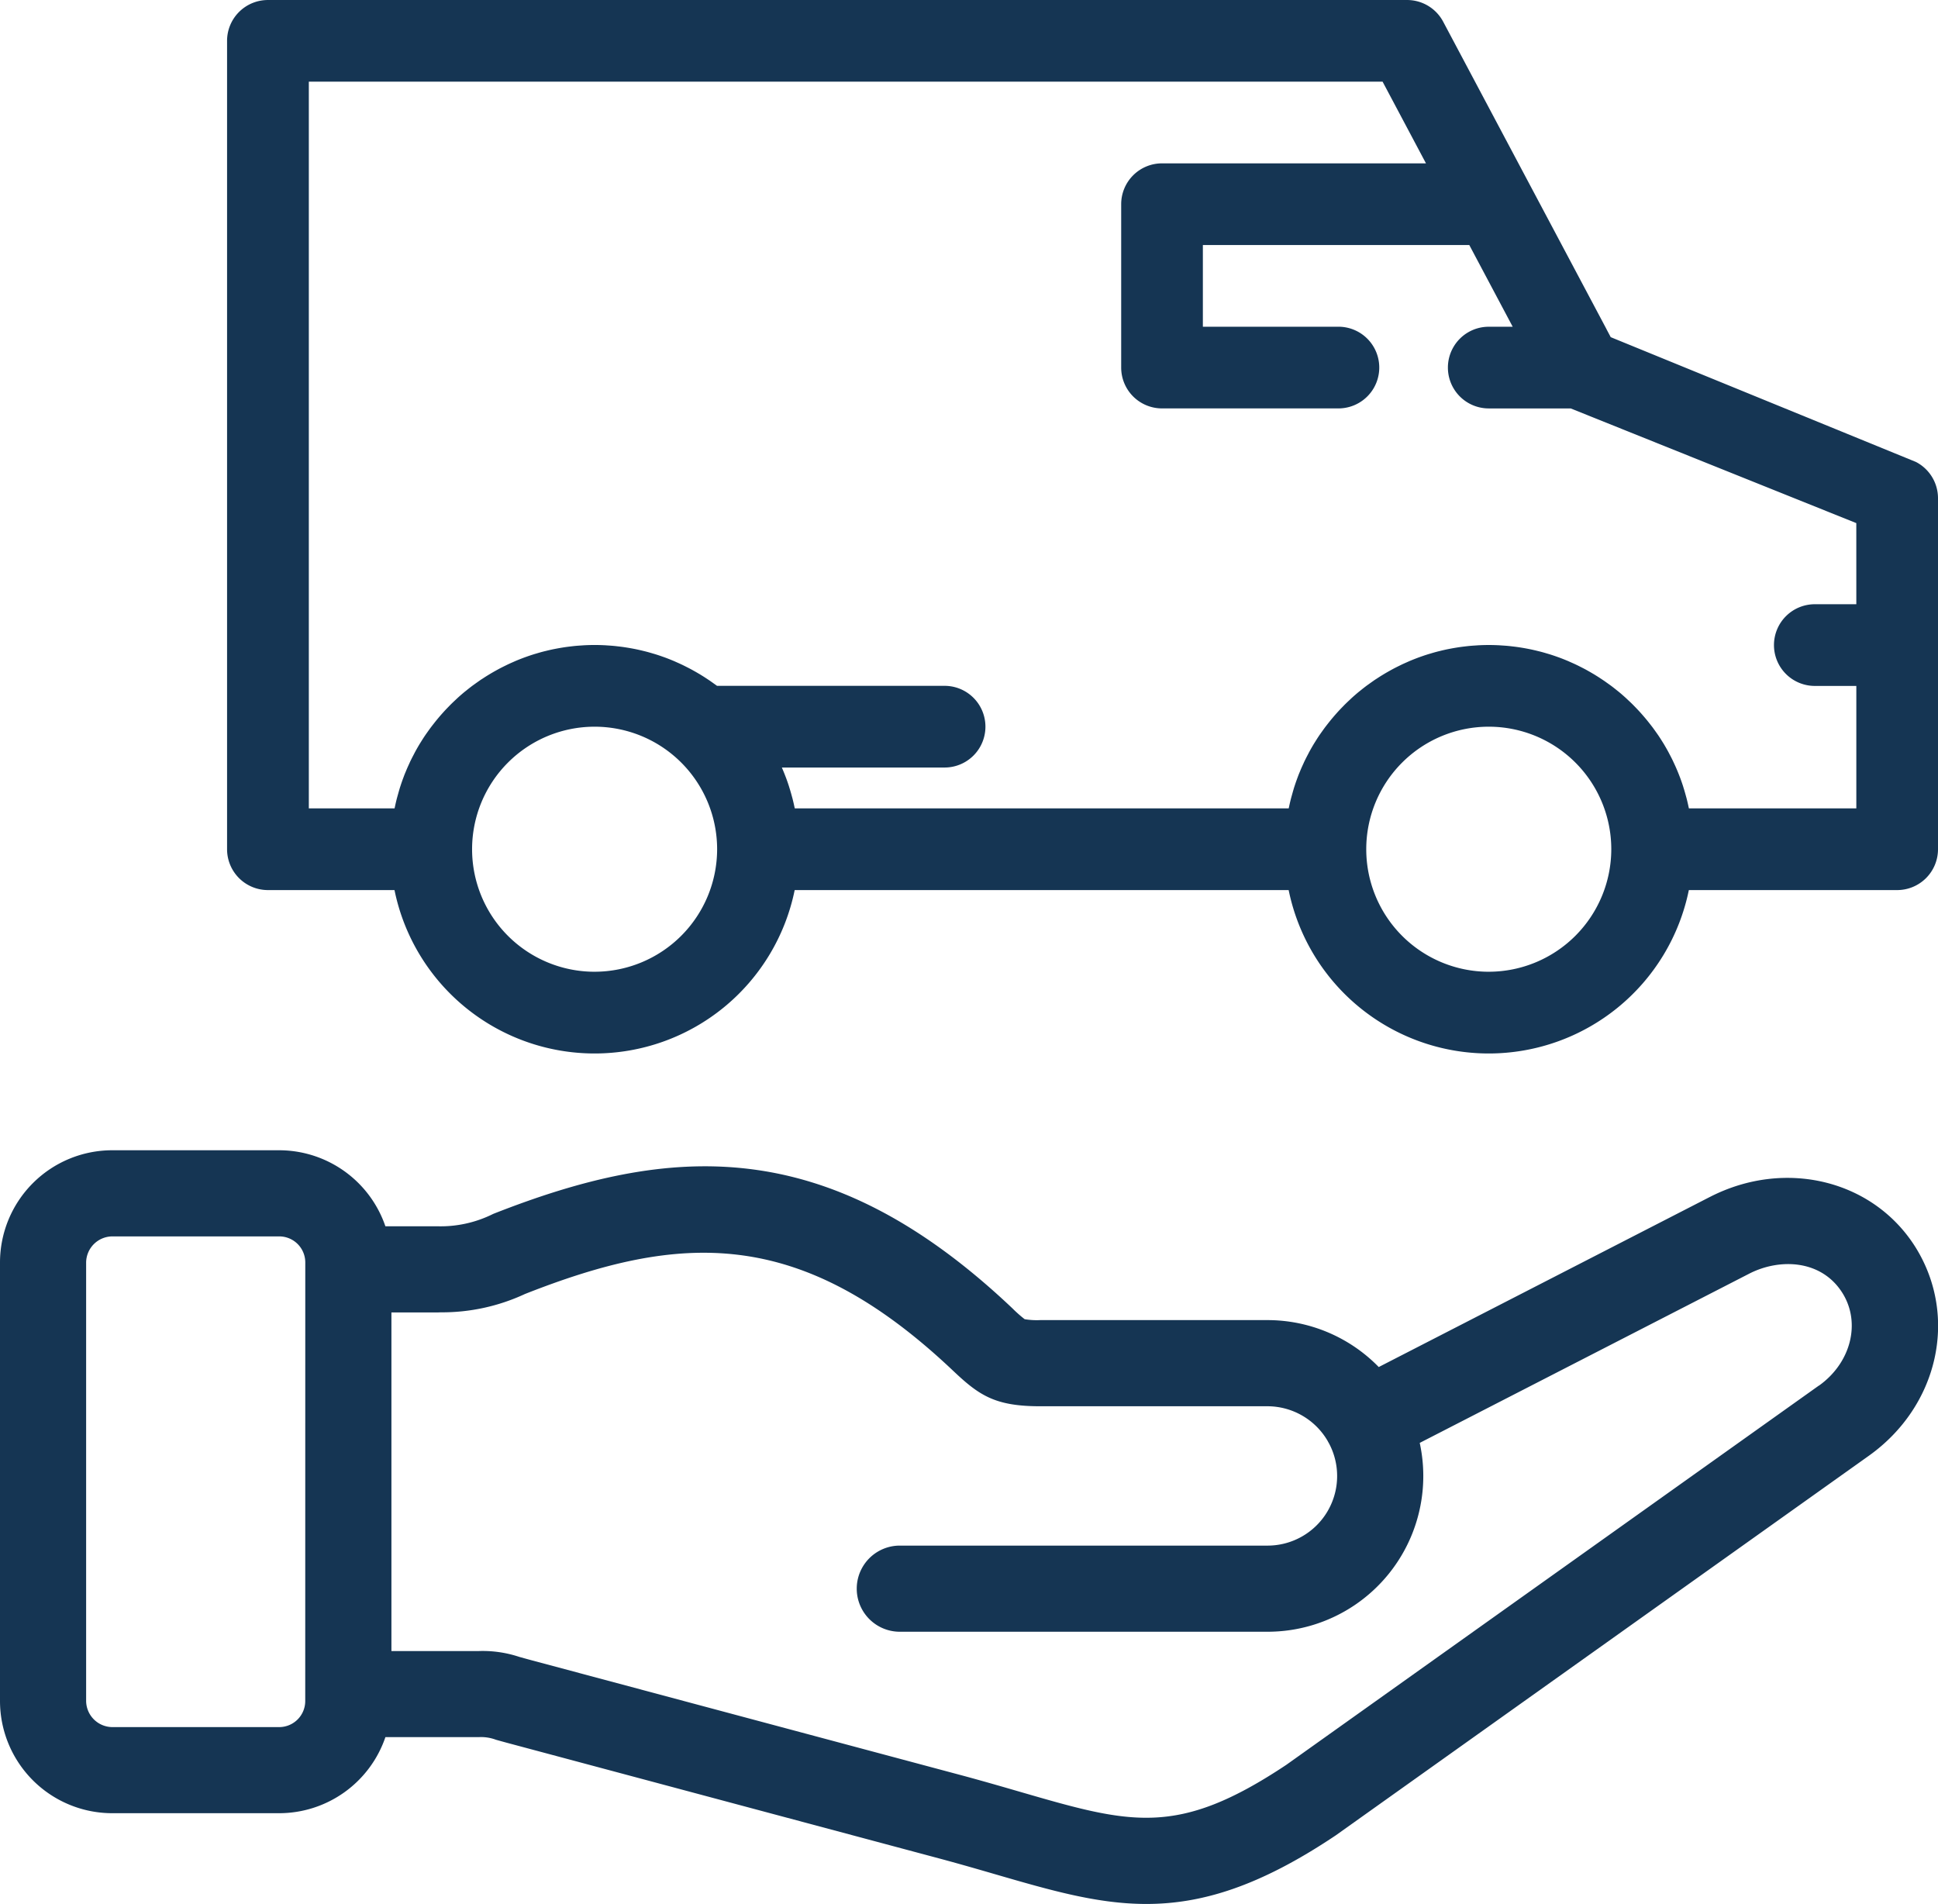
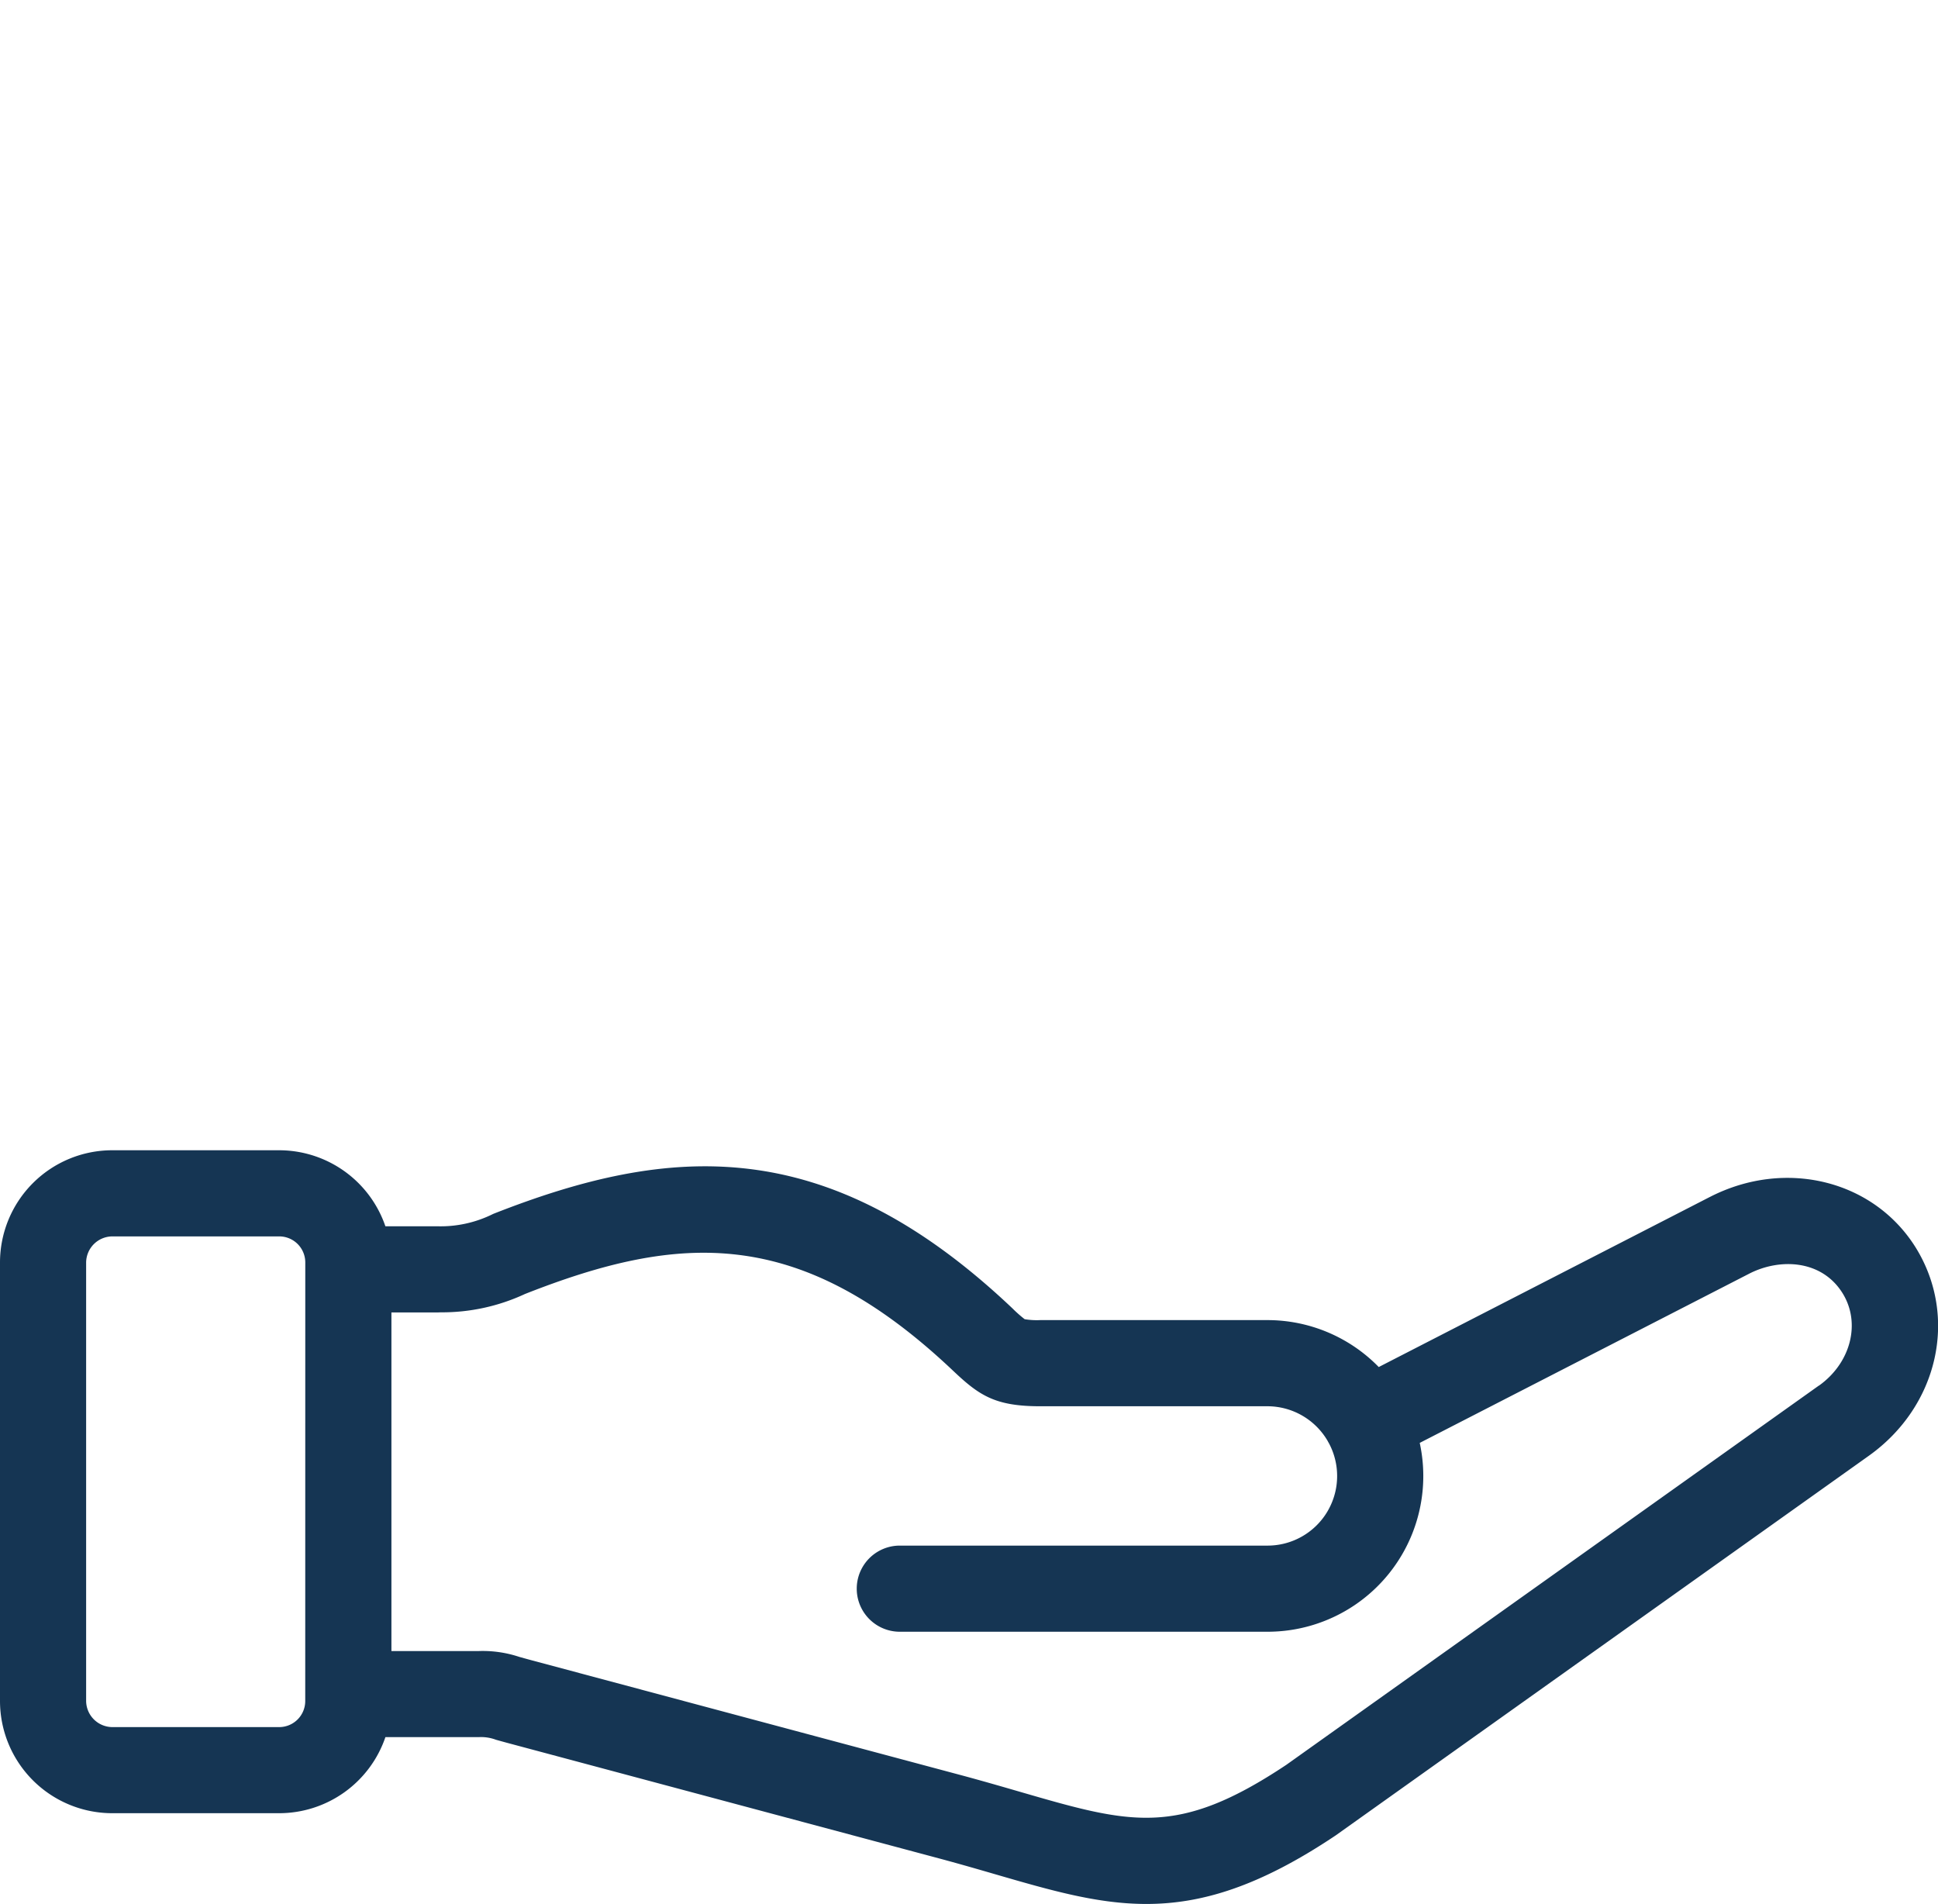
<svg xmlns="http://www.w3.org/2000/svg" width="174.692" height="171.617" viewBox="0 0 174.692 171.617">
  <defs>
    <style>.a{fill:#153553;}</style>
  </defs>
  <g transform="translate(0 2)">
    <path class="a" d="M1003.267,629.007,973.433,644.33A14.008,14.008,0,0,0,963.4,640.1H942.907a6.514,6.514,0,0,1-1.391-.083,11.663,11.663,0,0,1-1.082-.956l-.192-.182c-16.607-15.638-30.647-14.652-46.631-8.352a10.585,10.585,0,0,1-5.087,1.114l-4.632,0a10.127,10.127,0,0,0-9.568-6.85H859.262A10.12,10.12,0,0,0,849.153,634.9v39.534a10.121,10.121,0,0,0,10.109,10.111h15.064a10.125,10.125,0,0,0,9.568-6.856h8.4a3.853,3.853,0,0,1,1.565.236c.319.089.712.2,1.219.335l38.983,10.43c1.72.465,3.3.922,4.824,1.365,5,1.452,9.211,2.671,13.6,2.671,4.959,0,10.149-1.561,16.976-6.118l.1-.067,48.066-34.224c6.235-4.453,8.058-12.494,4.236-18.713-3.787-6.122-11.779-8.1-18.586-4.6Zm-126.6,45.43a2.348,2.348,0,0,1-2.345,2.347H859.262a2.377,2.377,0,0,1-2.345-2.347V634.9a2.376,2.376,0,0,1,2.345-2.345h15.064a2.347,2.347,0,0,1,2.345,2.345ZM1013.109,646,965.1,680.187c-9.825,6.542-14,5.331-24.052,2.416-1.559-.453-3.172-.919-4.97-1.407l-38.989-10.43c-.465-.125-.827-.227-1.124-.309a10.445,10.445,0,0,0-3.669-.527h-7.86V639.411H888.4c.057,0,.115,0,.172,0l.3-.012a17.7,17.7,0,0,0,7.6-1.652c13.954-5.5,24.717-6.15,38.453,6.785l.186.175c2.327,2.2,3.768,3.158,7.8,3.158h20.488a6.291,6.291,0,0,1,5.449,3.16c0,.008.006.017.01.025.033.061.069.117.1.176a6.273,6.273,0,0,1-5.562,9.2H930.2a3.882,3.882,0,0,0,0,7.763h33.2a14.035,14.035,0,0,0,13.728-17.021l29.693-15.25c2.766-1.421,6.552-1.268,8.43,1.771,1.656,2.689.736,6.267-2.135,8.317Zm0,0" transform="translate(-849.153 -523.112)" />
    <g transform="translate(20.469 -2)">
-       <path class="a" d="M1049.538,427.218l-27.507-11.246-.378-.712,0-.007-6.269-11.8-8.456-15.916a3.681,3.681,0,0,0-3.251-1.954H900.99a3.681,3.681,0,0,0-3.682,3.682v72.863a3.681,3.681,0,0,0,3.682,3.681H912.4a18.408,18.408,0,0,0,36.073,0H993a18.408,18.408,0,0,0,36.073,0h18.777a3.681,3.681,0,0,0,3.682-3.681V430.489A3.681,3.681,0,0,0,1049.538,427.218Zm-119.1,45.953a11.044,11.044,0,1,1,11.044-11.044A11.056,11.056,0,0,1,930.441,473.17Zm80.6,0a11.044,11.044,0,1,1,11.044-11.044A11.057,11.057,0,0,1,1011.037,473.17Zm33.132-33.126h-3.681a3.682,3.682,0,1,0,0,7.363h3.681v11.037h-15.095a.115.115,0,0,1,0-.014c-.008-.039-.018-.077-.026-.115q-.077-.364-.167-.723c-.025-.1-.053-.193-.079-.29-.049-.179-.1-.357-.152-.534-.033-.109-.069-.217-.1-.326-.053-.163-.108-.325-.165-.486-.039-.111-.08-.221-.122-.331q-.089-.235-.184-.466c-.045-.109-.09-.218-.137-.326-.067-.156-.138-.309-.209-.462-.048-.1-.094-.205-.144-.307-.081-.165-.166-.328-.252-.491-.045-.085-.088-.172-.135-.257q-.2-.363-.412-.717c-.03-.048-.062-.1-.091-.144-.117-.188-.236-.376-.359-.559-.06-.089-.123-.176-.184-.264-.1-.14-.2-.281-.3-.418-.071-.1-.143-.188-.215-.282-.1-.128-.2-.254-.3-.379-.077-.095-.154-.188-.233-.281q-.153-.181-.311-.359c-.081-.091-.161-.181-.244-.27-.11-.118-.221-.234-.334-.35-.081-.084-.162-.168-.246-.25-.124-.123-.252-.243-.38-.362-.075-.07-.148-.142-.225-.211-.2-.18-.4-.357-.61-.529-.044-.037-.09-.071-.134-.106-.174-.142-.35-.281-.529-.416-.085-.064-.171-.124-.257-.186-.14-.1-.28-.2-.423-.3-.1-.066-.194-.129-.291-.193q-.2-.135-.413-.265c-.1-.063-.2-.125-.307-.186-.14-.083-.28-.164-.422-.243-.1-.058-.208-.116-.313-.172-.147-.078-.3-.154-.445-.228-.1-.051-.2-.1-.307-.151-.165-.079-.333-.153-.5-.227-.09-.039-.178-.081-.269-.119-.258-.108-.518-.212-.782-.309l-.074-.026q-.362-.131-.731-.248c-.094-.029-.189-.056-.284-.084-.178-.054-.358-.106-.539-.153-.109-.029-.219-.055-.329-.082-.17-.042-.341-.082-.512-.119-.115-.025-.23-.047-.346-.07q-.256-.05-.514-.092c-.117-.019-.233-.038-.351-.055-.177-.026-.355-.047-.533-.068-.113-.013-.225-.027-.339-.038-.2-.019-.395-.032-.592-.045-.1-.006-.193-.014-.29-.019-.3-.014-.593-.023-.892-.023s-.6.009-.892.023c-.1.005-.193.013-.29.019-.2.013-.4.027-.592.045-.114.011-.226.025-.339.038-.179.021-.357.043-.534.068-.117.017-.234.036-.35.055q-.258.043-.514.092c-.116.023-.231.045-.346.07-.172.037-.343.077-.512.119-.11.027-.22.053-.329.082-.181.048-.361.1-.54.154-.094.028-.19.054-.284.084q-.369.117-.731.248l-.074.026c-.264.1-.524.2-.782.309-.091.038-.179.08-.269.119-.168.074-.335.148-.5.227-.1.049-.2.1-.307.151-.15.075-.3.15-.445.228-.105.057-.21.114-.314.172q-.212.119-.422.242c-.1.061-.205.123-.307.186q-.208.129-.413.265c-.1.064-.2.127-.291.193-.143.1-.283.2-.423.3-.085.062-.173.122-.257.186-.179.135-.355.275-.529.416-.044.036-.09.07-.134.106q-.311.258-.611.529c-.076.069-.149.141-.224.211-.128.119-.255.239-.38.362-.083.082-.164.166-.245.25-.113.116-.224.231-.334.35-.083.089-.164.18-.244.27q-.157.177-.311.359-.118.139-.232.28c-.1.125-.2.252-.3.379-.072.094-.145.187-.215.282-.1.138-.2.278-.3.418-.061.088-.124.175-.184.264-.123.184-.242.371-.359.559-.03.048-.062.1-.091.144q-.214.353-.413.717c-.046.085-.089.172-.134.257-.086.163-.171.325-.252.491-.05.1-.1.2-.144.307-.071.153-.142.307-.21.462-.047.108-.091.217-.136.326q-.1.232-.184.466c-.042.11-.082.22-.122.331-.058.161-.112.323-.165.486-.036.108-.071.216-.1.326-.054.176-.1.355-.152.534-.026.1-.054.193-.079.29-.061.239-.116.48-.167.723-.008.039-.018.077-.026.115,0,0,0,.009,0,.014H948.478s0-.009,0-.014c-.008-.039-.018-.077-.026-.115q-.076-.364-.167-.723c-.025-.1-.053-.193-.079-.29-.048-.179-.1-.357-.152-.534-.033-.109-.069-.217-.1-.326q-.079-.245-.165-.486c-.039-.111-.08-.221-.122-.331q-.089-.235-.184-.466c-.045-.109-.09-.218-.137-.326-.01-.023-.019-.047-.029-.07h14.669a3.681,3.681,0,1,0,0-7.363H941.473c-.076-.057-.155-.111-.232-.167-.14-.1-.28-.2-.423-.3-.1-.066-.194-.129-.291-.193-.137-.09-.274-.179-.413-.264-.1-.063-.2-.125-.307-.186-.14-.083-.28-.164-.422-.242-.1-.058-.208-.116-.313-.172-.147-.078-.3-.154-.445-.228-.1-.051-.2-.1-.307-.152-.165-.078-.333-.153-.5-.227-.09-.04-.178-.081-.269-.119-.258-.108-.518-.212-.782-.309l-.074-.026q-.362-.131-.731-.248c-.094-.029-.189-.056-.284-.084-.179-.053-.358-.105-.539-.153-.109-.029-.219-.055-.329-.082-.17-.042-.341-.082-.512-.119-.115-.025-.23-.048-.346-.07q-.256-.05-.514-.092c-.117-.019-.233-.038-.351-.055-.177-.026-.355-.048-.533-.068-.113-.013-.225-.027-.339-.038-.2-.019-.394-.033-.593-.046-.1-.006-.193-.015-.289-.019-.3-.014-.593-.023-.892-.023s-.6.009-.892.023c-.1.005-.193.013-.29.019-.2.013-.4.027-.592.045-.113.011-.226.025-.339.038-.179.021-.357.043-.534.068-.117.017-.233.036-.35.055q-.258.043-.514.092c-.116.023-.231.045-.346.07-.172.037-.342.077-.512.119-.11.027-.22.053-.329.082-.181.048-.361.1-.54.154-.094.028-.19.054-.284.084q-.369.117-.731.248l-.074.026c-.264.1-.524.2-.782.309-.091.038-.179.08-.269.119-.168.074-.335.148-.5.227-.1.049-.2.1-.307.151-.15.075-.3.15-.445.228-.105.057-.21.114-.313.172q-.213.119-.422.242c-.1.061-.205.123-.307.186q-.208.129-.413.265c-.1.064-.2.127-.291.193-.143.1-.283.2-.423.3-.085.062-.173.122-.257.186-.179.135-.355.275-.529.416-.044.036-.09.07-.134.106q-.311.258-.611.529c-.076.069-.149.141-.224.211-.128.119-.255.239-.38.362-.083.082-.164.166-.245.25-.113.116-.224.231-.334.35-.082.089-.163.18-.244.27q-.158.177-.311.359c-.078.093-.156.186-.232.28-.1.125-.2.252-.3.379-.072.094-.144.187-.215.282-.1.138-.2.278-.3.418-.061.088-.124.175-.184.264-.123.184-.242.371-.359.559-.03.048-.062.1-.091.144q-.214.353-.413.717c-.046.085-.089.172-.134.257-.085.163-.171.325-.252.491-.05.1-.1.2-.144.307-.071.153-.142.307-.21.462-.046.108-.091.217-.136.326q-.1.232-.184.466c-.042.11-.083.22-.122.331-.057.161-.112.323-.165.486-.035.108-.071.216-.1.326-.054.176-.1.355-.152.534-.026.1-.054.193-.079.29-.061.239-.116.48-.167.723-.008.039-.018.077-.026.115a.111.111,0,0,0,0,.014h-7.732v-65.5h96.789l3.911,7.363H981.586a3.681,3.681,0,0,0-3.682,3.681v14.726a3.681,3.681,0,0,0,3.682,3.681h15.9a3.681,3.681,0,0,0,0-7.363H985.267V407.67h24.017l3.911,7.363h-2.159a3.681,3.681,0,0,0,0,7.363h7.387l25.745,10.337Z" transform="translate(-897.309 -385.582)" />
-     </g>
+       </g>
  </g>
</svg>